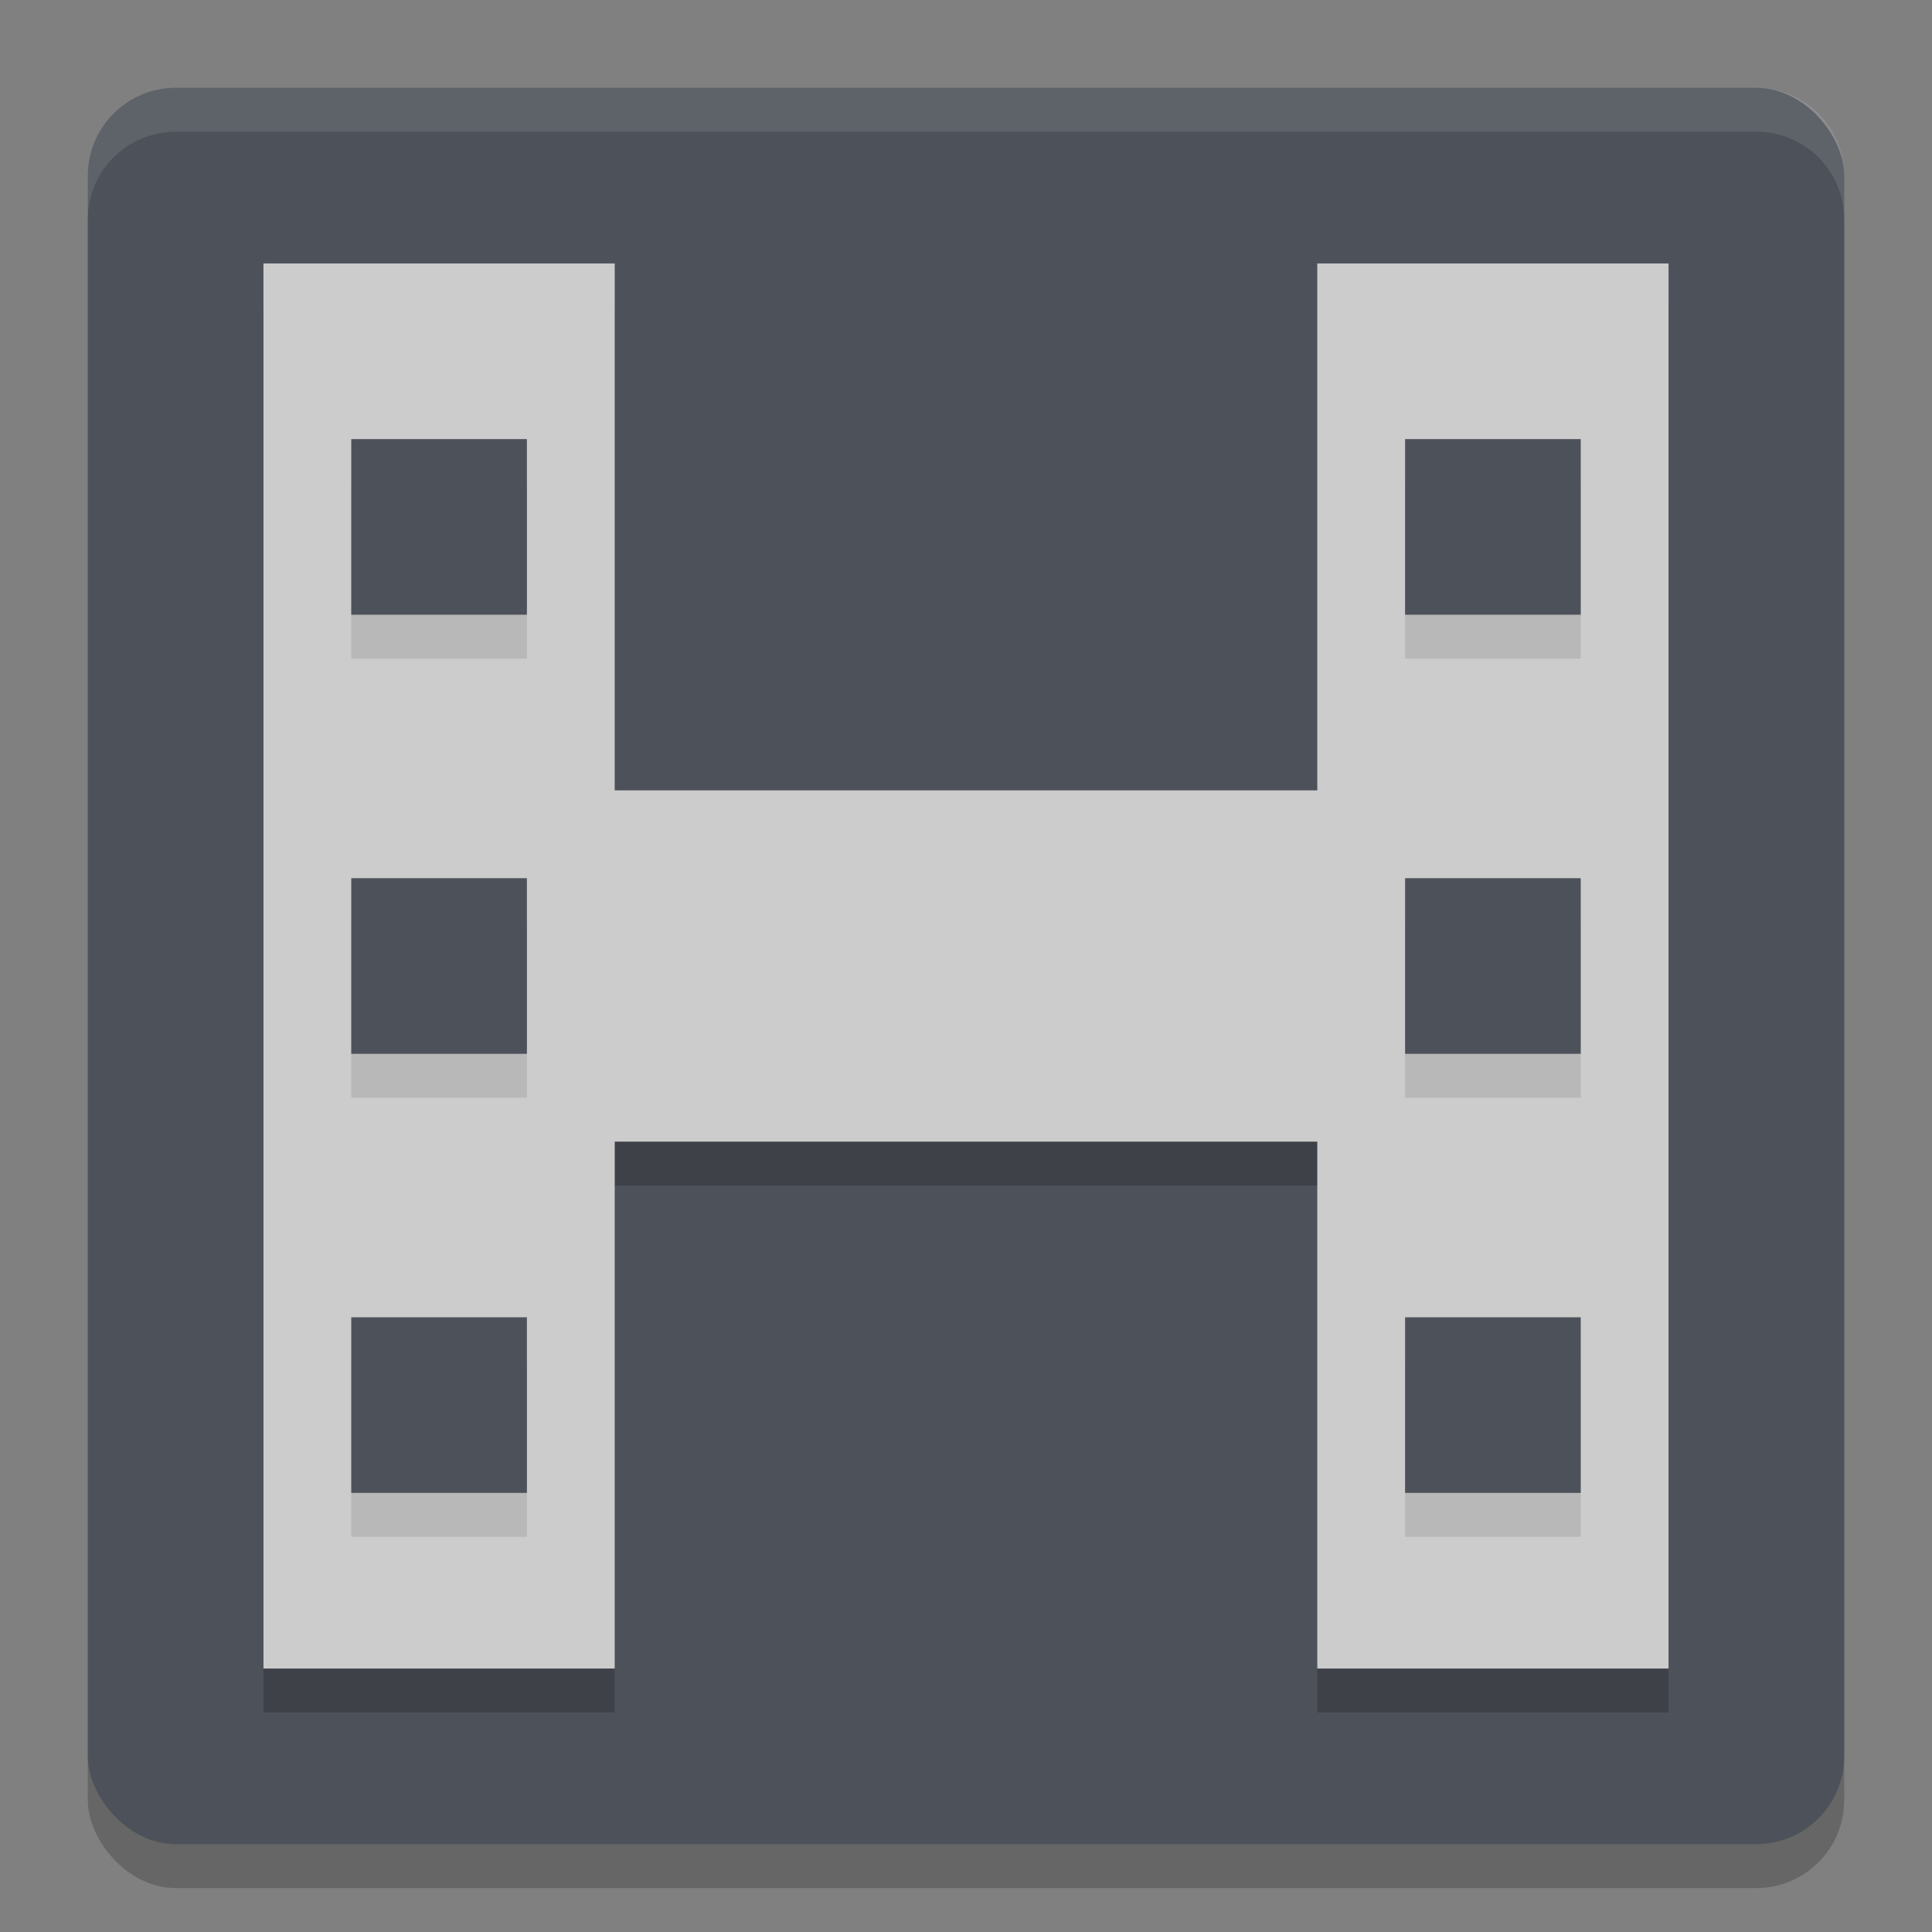
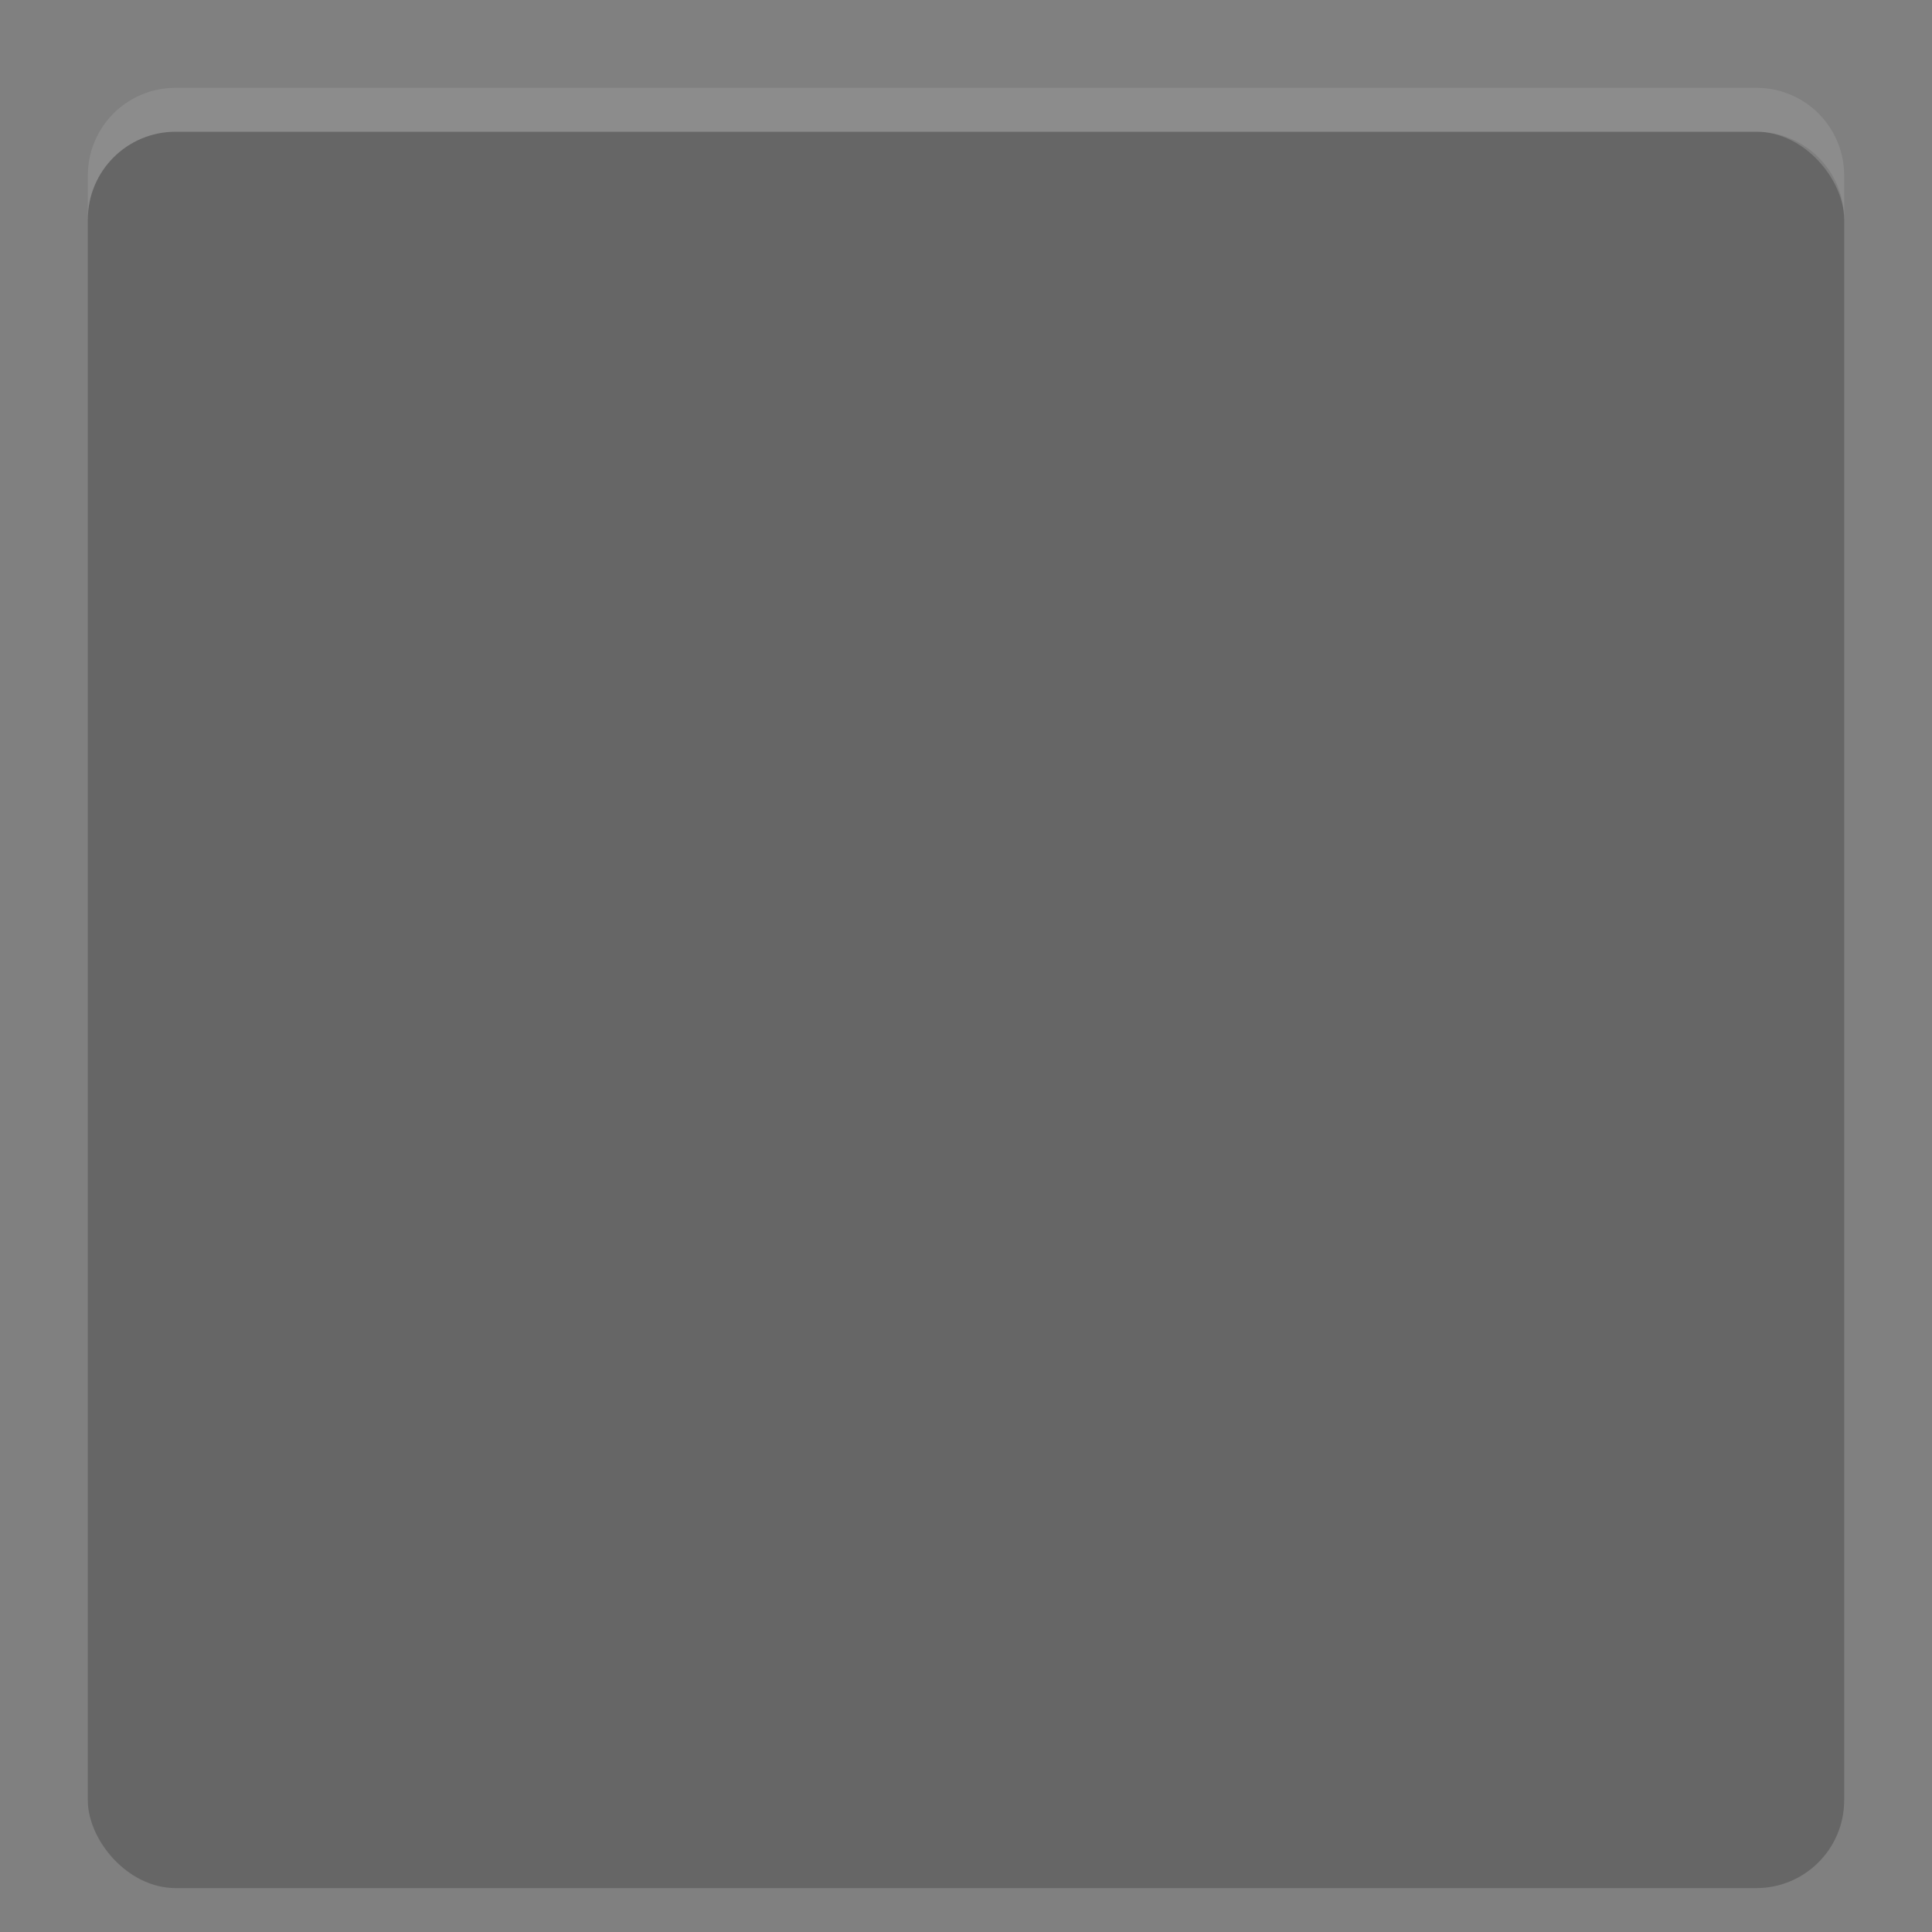
<svg xmlns="http://www.w3.org/2000/svg" width="22" height="22" version="1">
  <rect width="100%" height="100%" fill="#808080" stroke="none" />
  <g transform="translate(-1,-1)">
    <rect style="opacity:0.2" width="20" height="20" x="2" y="2.5" rx="1" ry="1" />
-     <rect style="fill:#4d525a" width="20" height="20" x="2" y="2" rx="1" ry="1" />
-     <path style="opacity:0.1;fill:#ffffff" d="M 3,2 C 2.446,2 2,2.446 2,3 V 3.5 C 2,2.946 2.446,2.5 3,2.5 H 21 C 21.554,2.5 22,2.946 22,3.5 V 3 C 22,2.446 21.554,2 21,2 Z" />
-     <path style="opacity:0.2" d="M 4,4.5 V 20.5 H 8 V 14.5 H 16 V 20.5 H 20 V 4.5 H 16 V 10.5 H 8 V 4.5 Z" />
-     <path style="fill:#cccccc" d="M 4,4 V 20 H 8 V 14 H 16 V 20 H 20 V 4 H 16 V 10 H 8 V 4 Z" />
-     <path style="opacity:0.1" d="M 5,6.5 V 8.5 H 7 V 6.5 Z M 17,6.5 V 8.5 H 19 V 6.5 Z M 5,11.5 V 13.5 H 7 V 11.5 Z M 17,11.5 V 13.5 H 19 V 11.5 Z M 5,16.5 V 18.5 H 7 V 16.5 Z M 17,16.5 V 18.5 H 19 V 16.5 Z" />
-     <path style="fill:#4d525a" d="M 5,6 V 8 H 7 V 6 Z M 17,6 V 8 H 19 V 6 Z M 5,11 V 13 H 7 V 11 Z M 17,11 V 13 H 19 V 11 Z M 5,16 V 18 H 7 V 16 Z M 17,16 V 18 H 19 V 16 Z" />
+     <path style="opacity:0.1;fill:#ffffff" d="M 3,2 C 2.446,2 2,2.446 2,3 V 3.5 C 2,2.946 2.446,2.5 3,2.5 H 21 C 21.554,2.5 22,2.946 22,3.5 V 3 C 22,2.446 21.554,2 21,2 " />
  </g>
</svg>